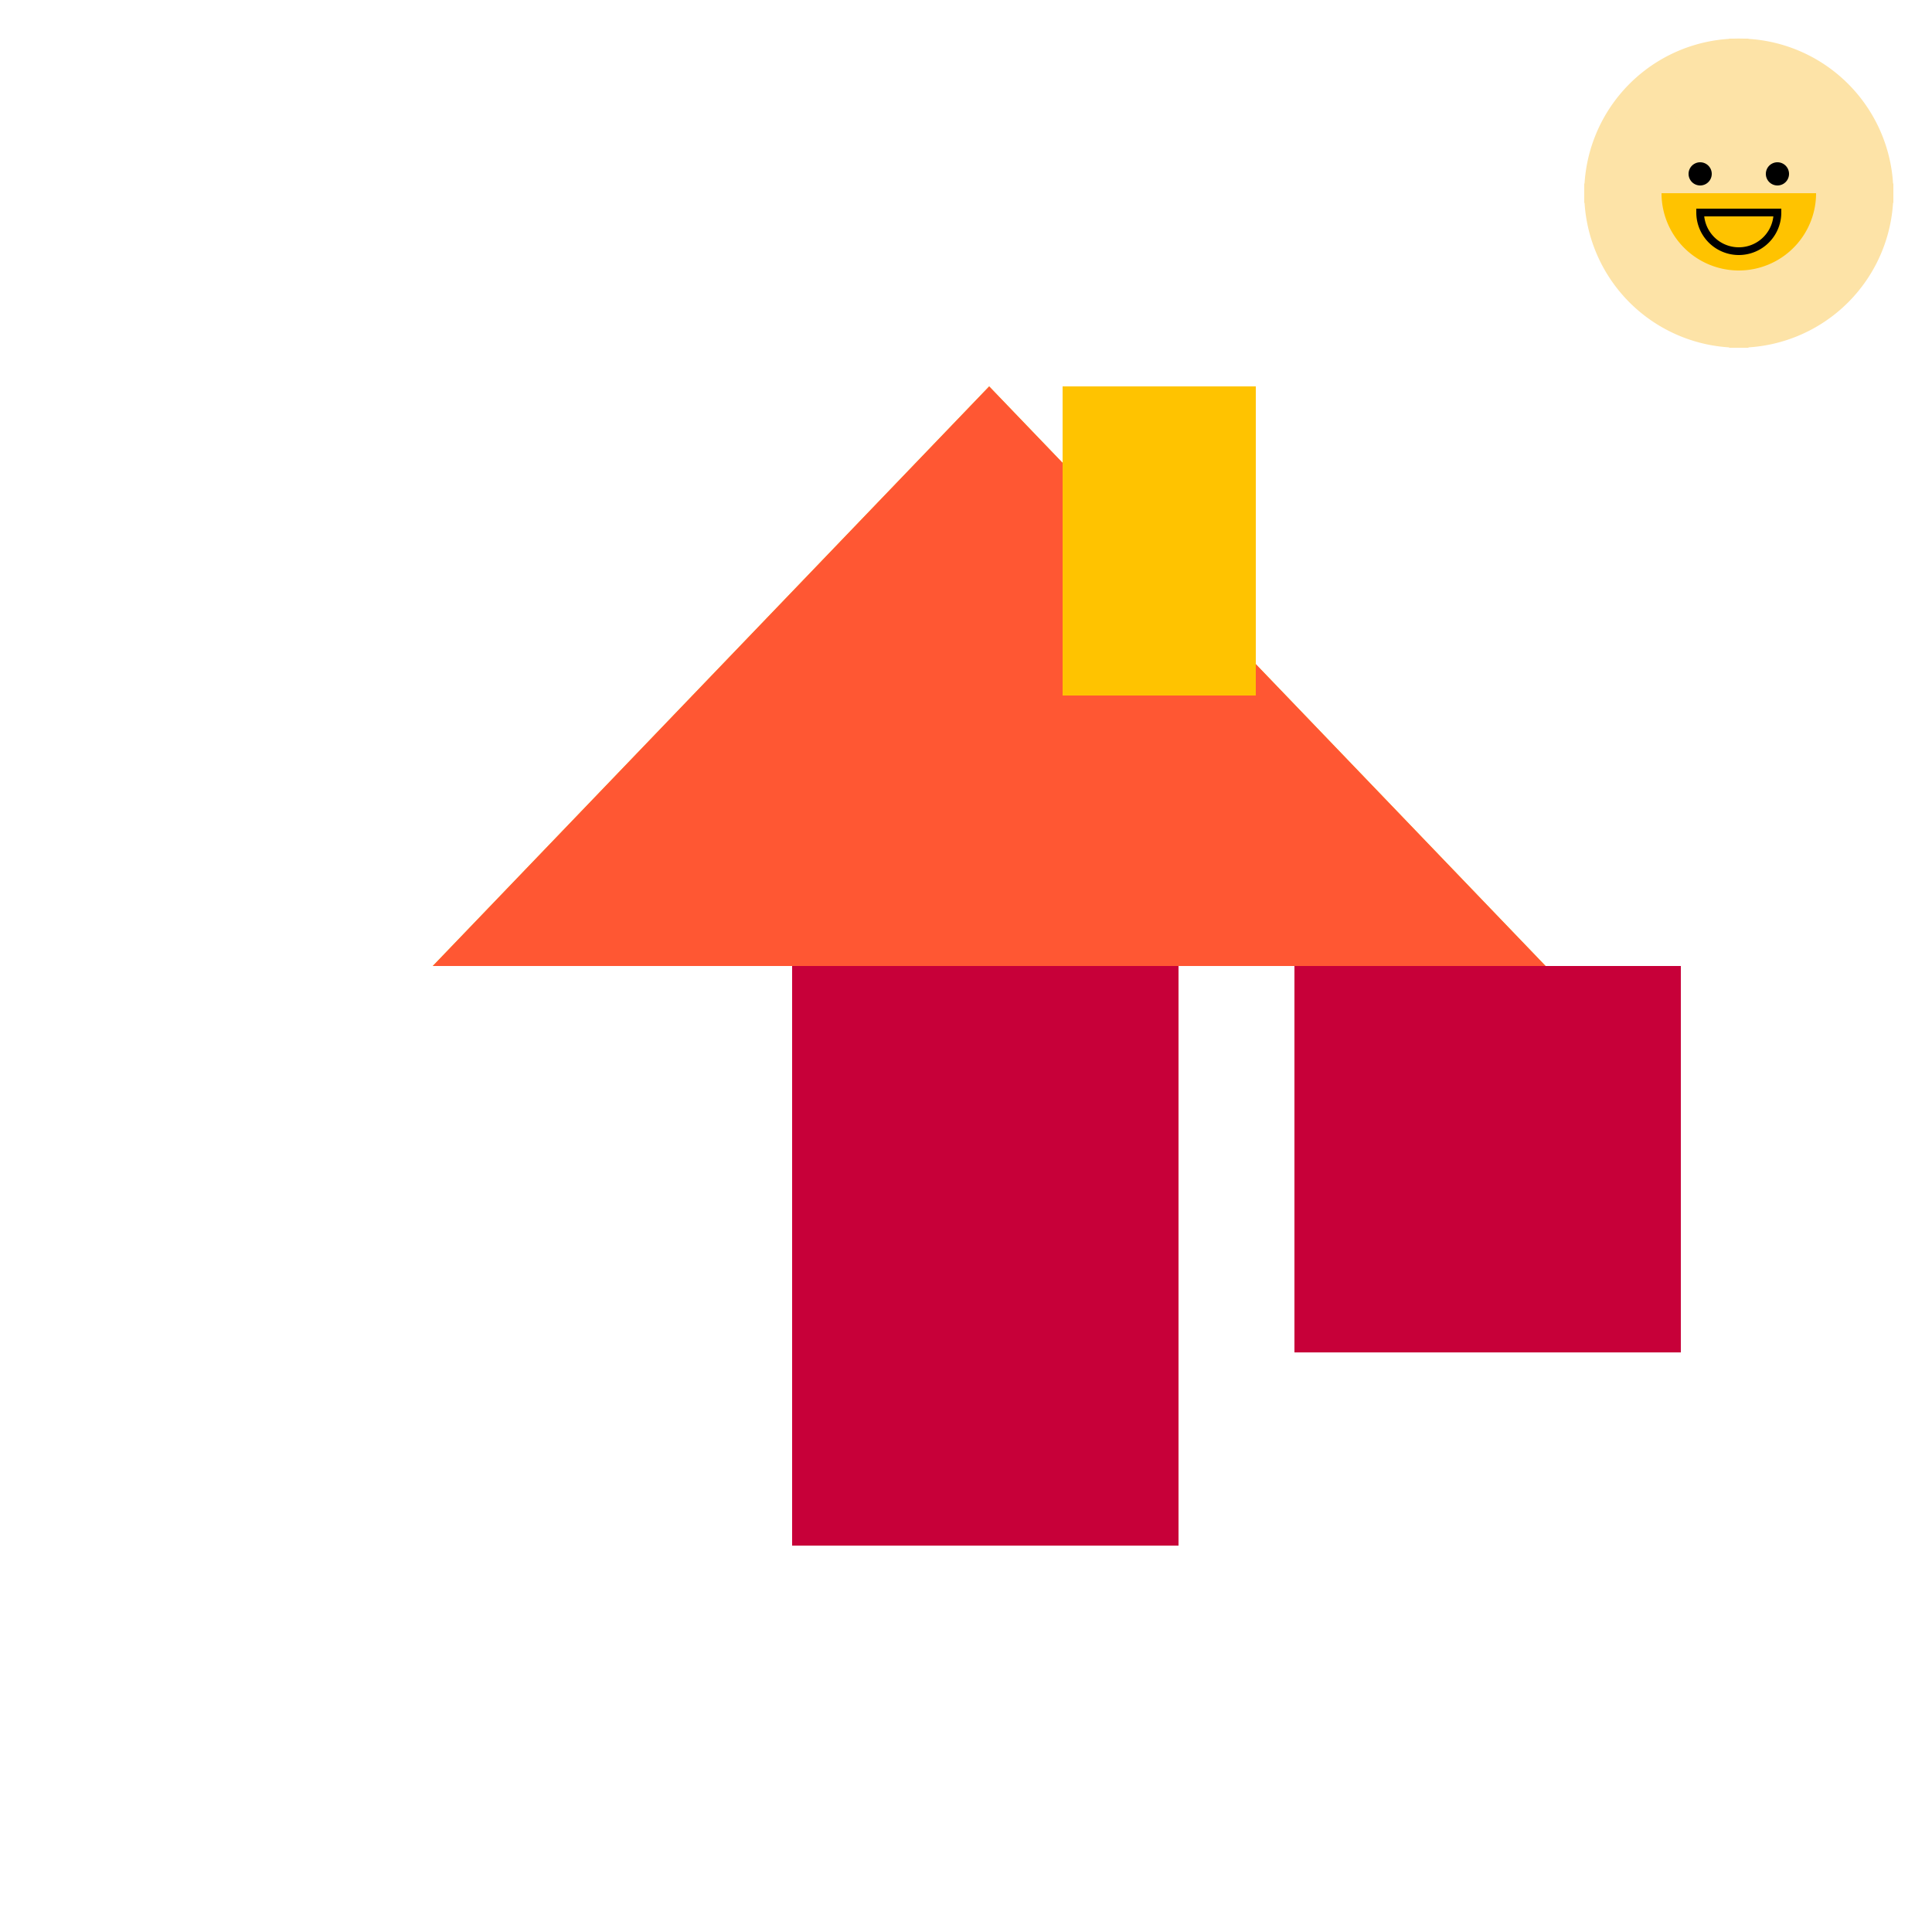
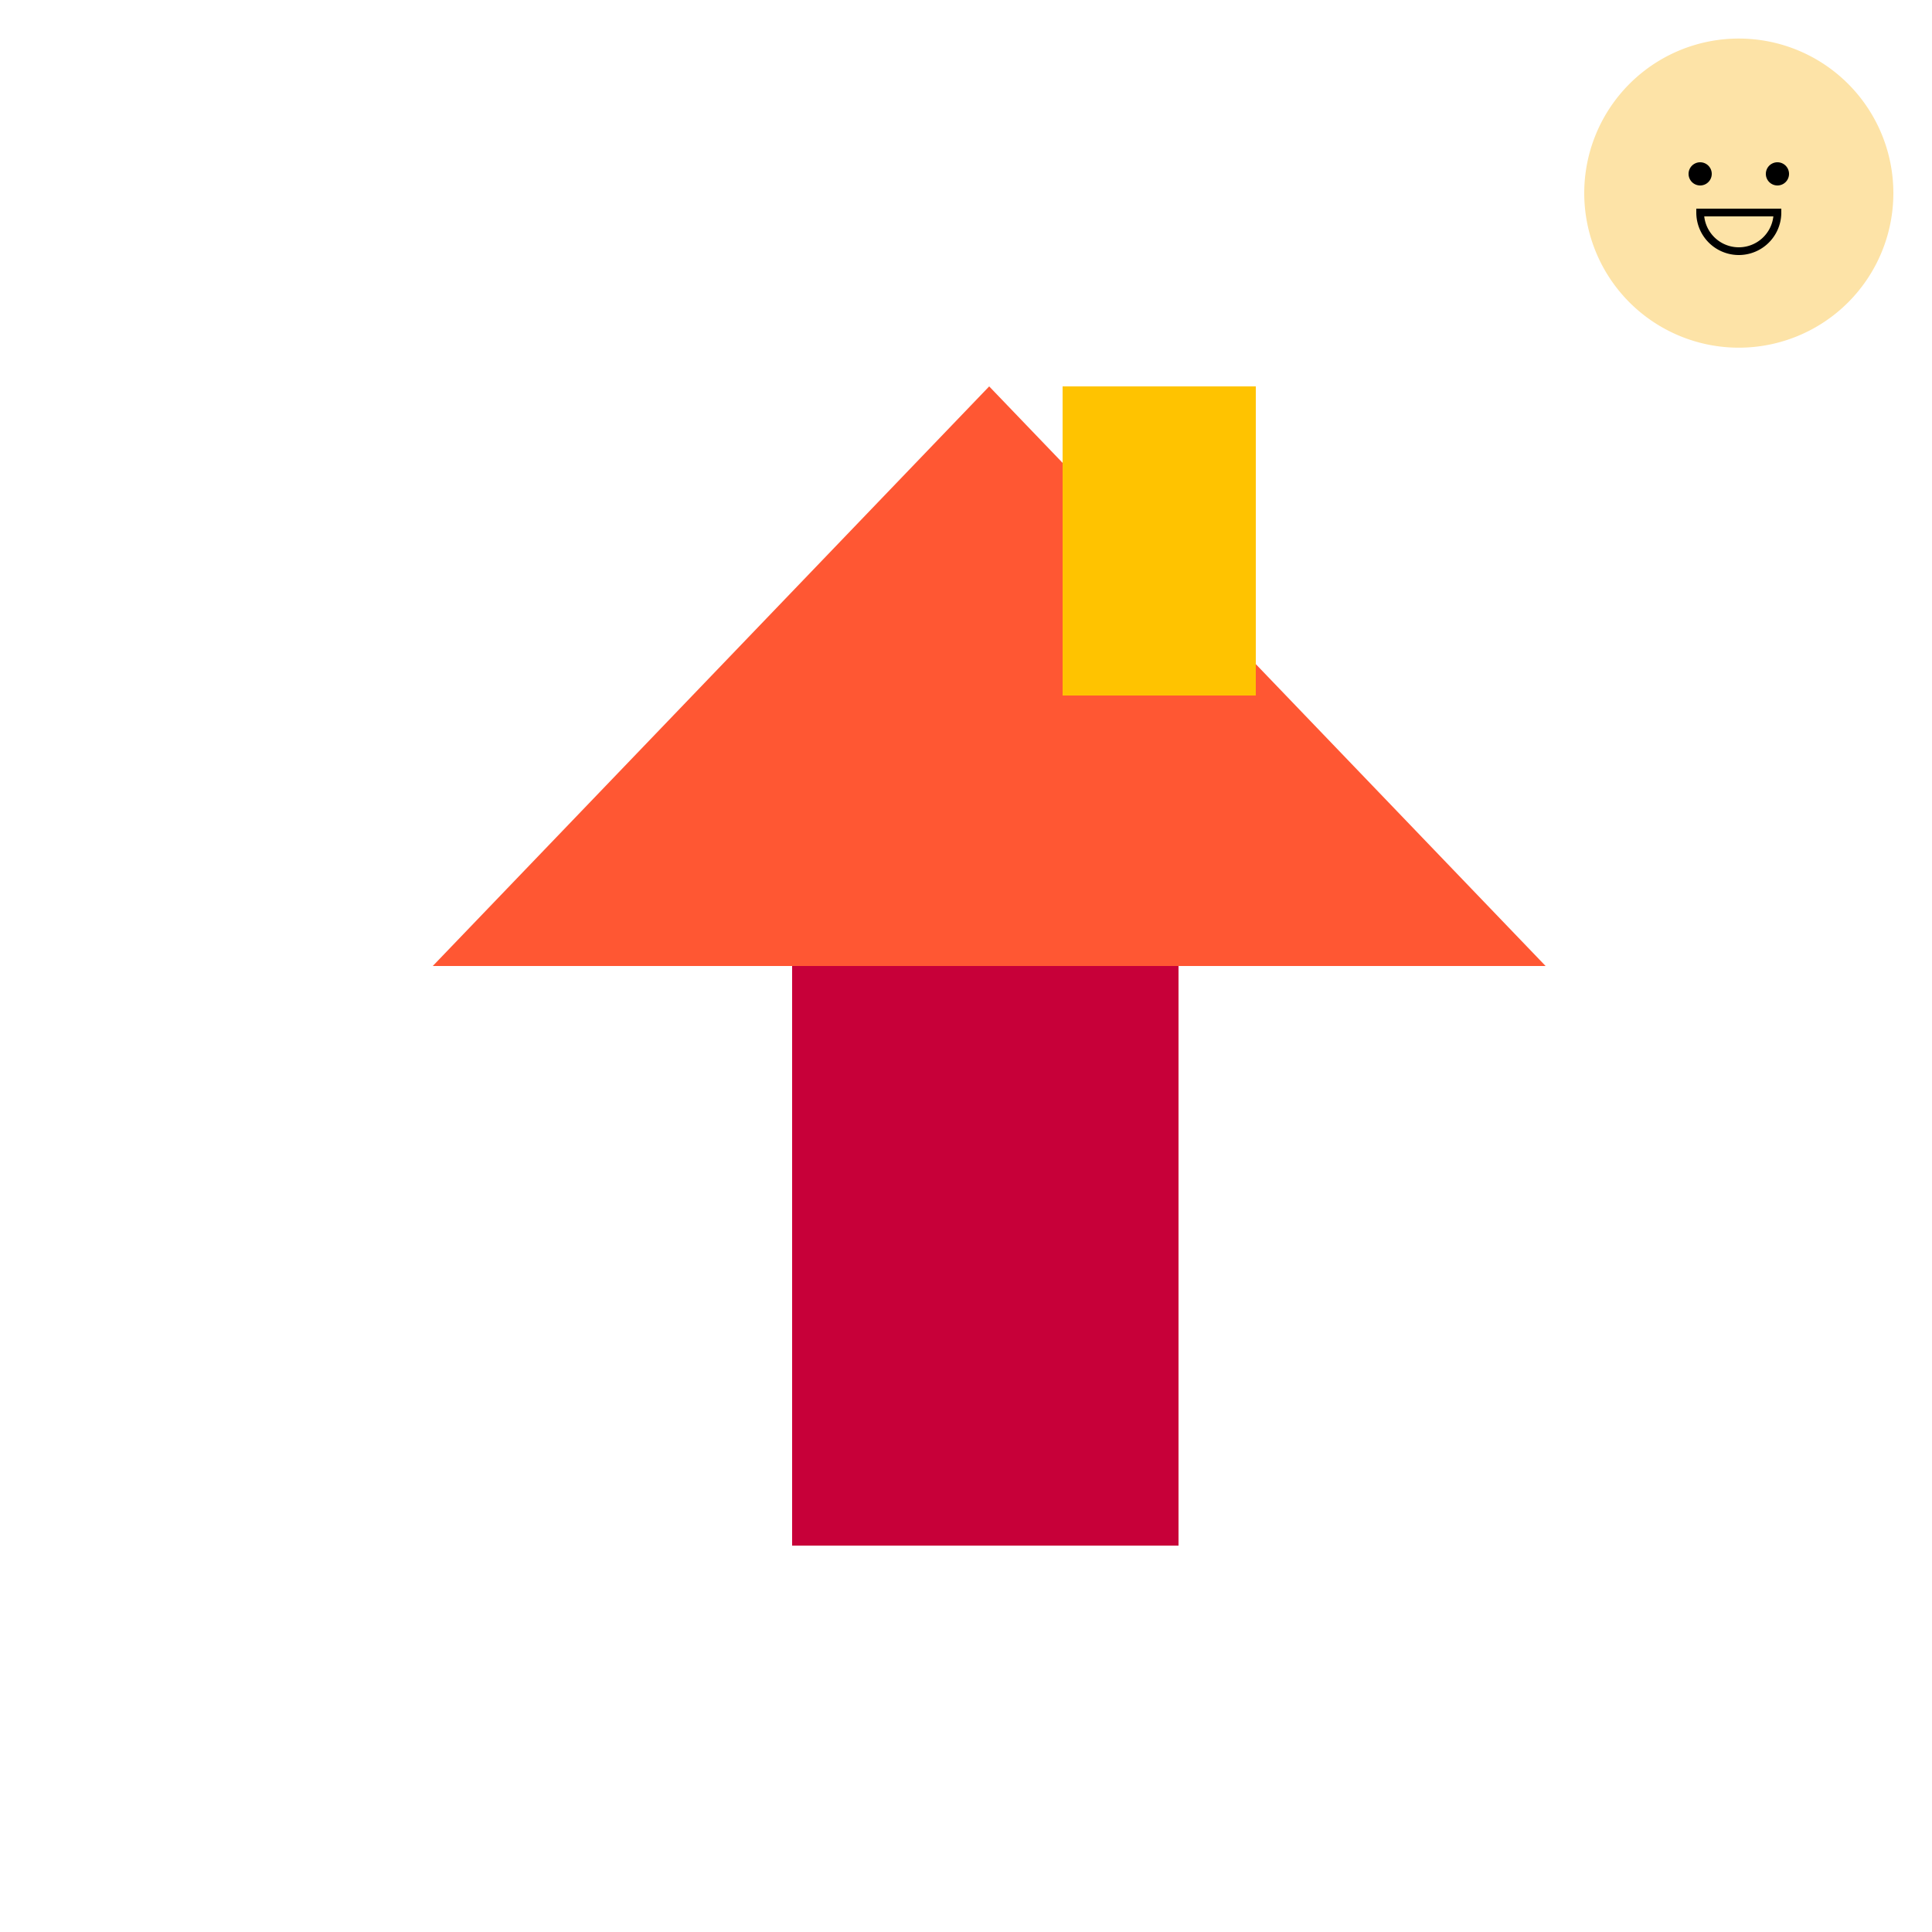
<svg xmlns="http://www.w3.org/2000/svg" width="500" height="500">
  <defs />
  <g>
-     <path fill="#FFC300" stroke="none" paint-order="stroke fill markers" d=" M 256 100 L 400 250 L 112 250 Z" />
    <path fill="#FF5733" stroke="none" paint-order="stroke fill markers" d=" M 256 100 L 400 250 L 112 250 Z" />
    <path fill="#FFC300" stroke="none" paint-order="stroke fill markers" d=" M 275 100 L 275 180 L 325 180 L 325 100 Z" />
    <path fill="#C70039" stroke="none" paint-order="stroke fill markers" d=" M 205 250 L 305 250 L 305 400 L 205 400 L 205 250 Z" />
-     <path fill="#C70039" stroke="none" paint-order="stroke fill markers" d=" M 335 250 L 435 250 L 435 350 L 335 350 L 335 250 Z" />
    <path fill="#FDE3A7" stroke="none" paint-order="stroke fill markers" d=" M 490 50 A 40 40 0 1 1 490 49.96 Z" />
-     <path fill="none" stroke="#FDE3A7" paint-order="fill stroke markers" d=" M 450 10 L 450 90 M 490 50 L 410 50 M 470 70 L 430 30 M 430 70 L 470 30 Z" stroke-miterlimit="10" stroke-width="5" stroke-dasharray="" />
-     <path fill="#FFC300" stroke="none" paint-order="stroke fill markers" d=" M 470 50 A 20 20 0 0 1 430 50 Z" />
    <path fill="#000000" stroke="none" paint-order="stroke fill markers" d=" M 443 45 A 3 3 0 1 1 443 44.997 Z L 463 45 A 3 3 0 1 1 463 44.997 Z" />
    <path fill="none" stroke="#000000" paint-order="fill stroke markers" d=" M 460 55 A 10 10 0 0 1 440 55 Z" stroke-miterlimit="10" stroke-width="2" stroke-dasharray="" />
  </g>
</svg>